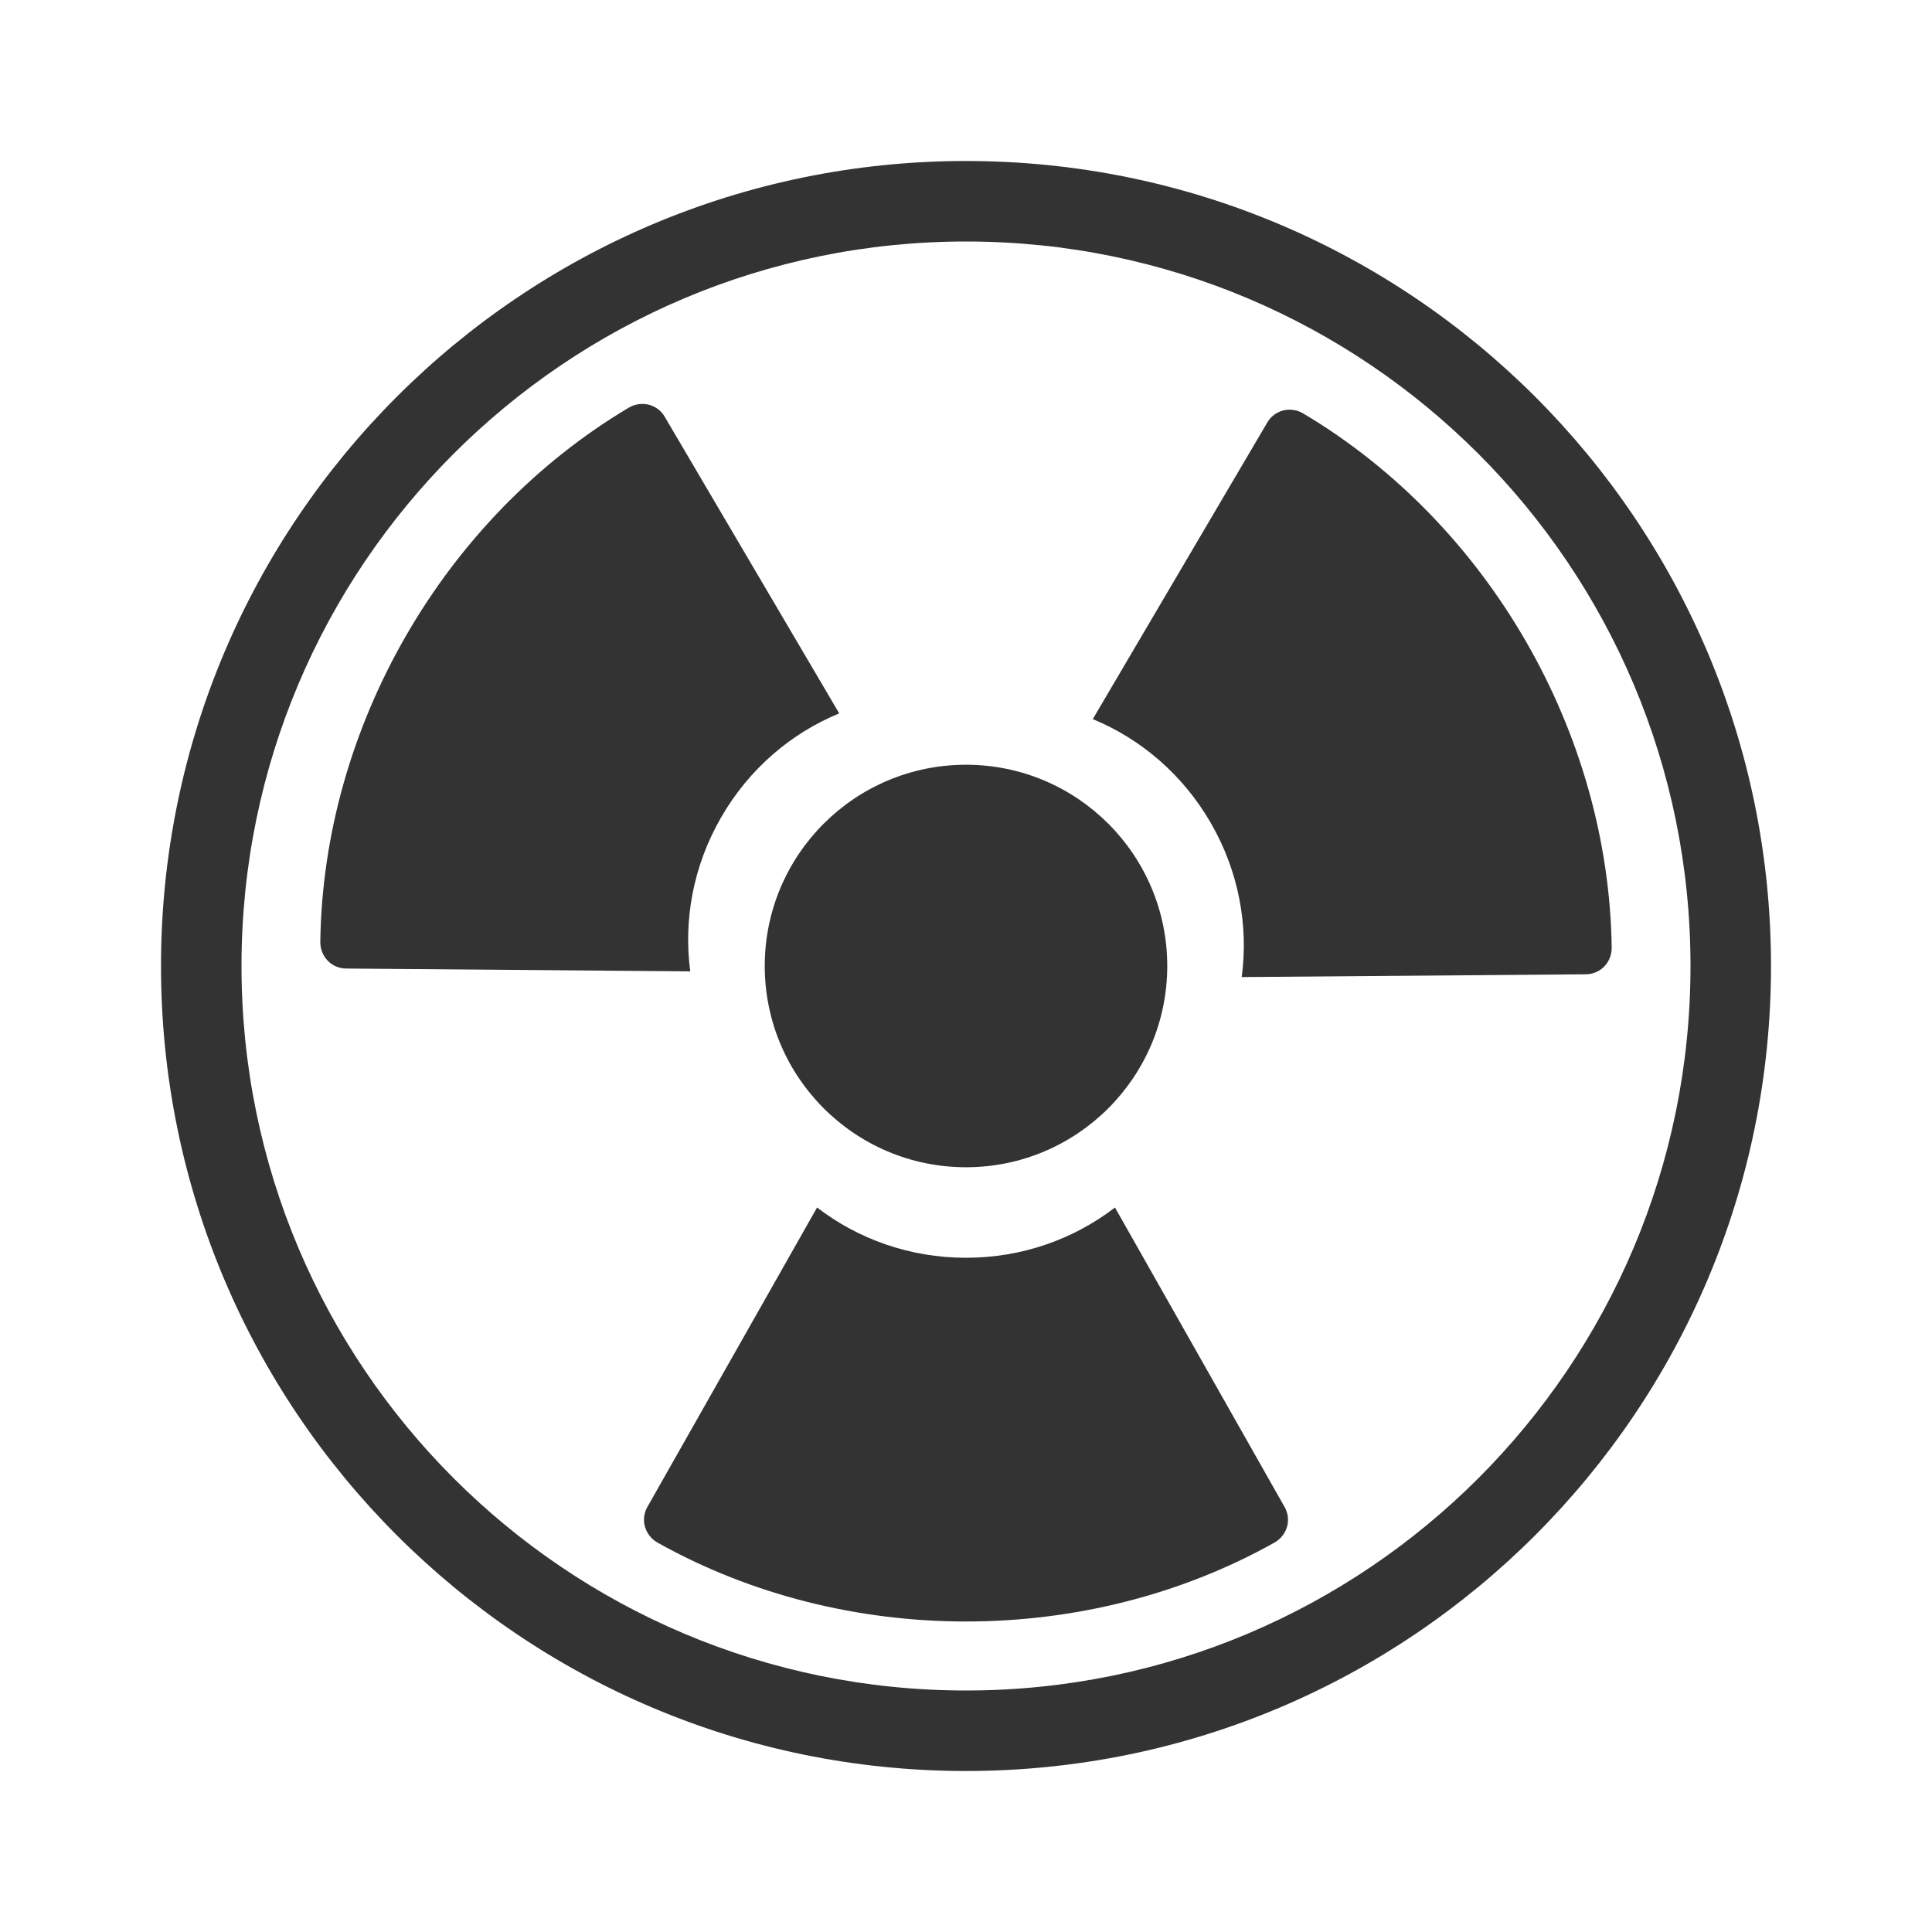
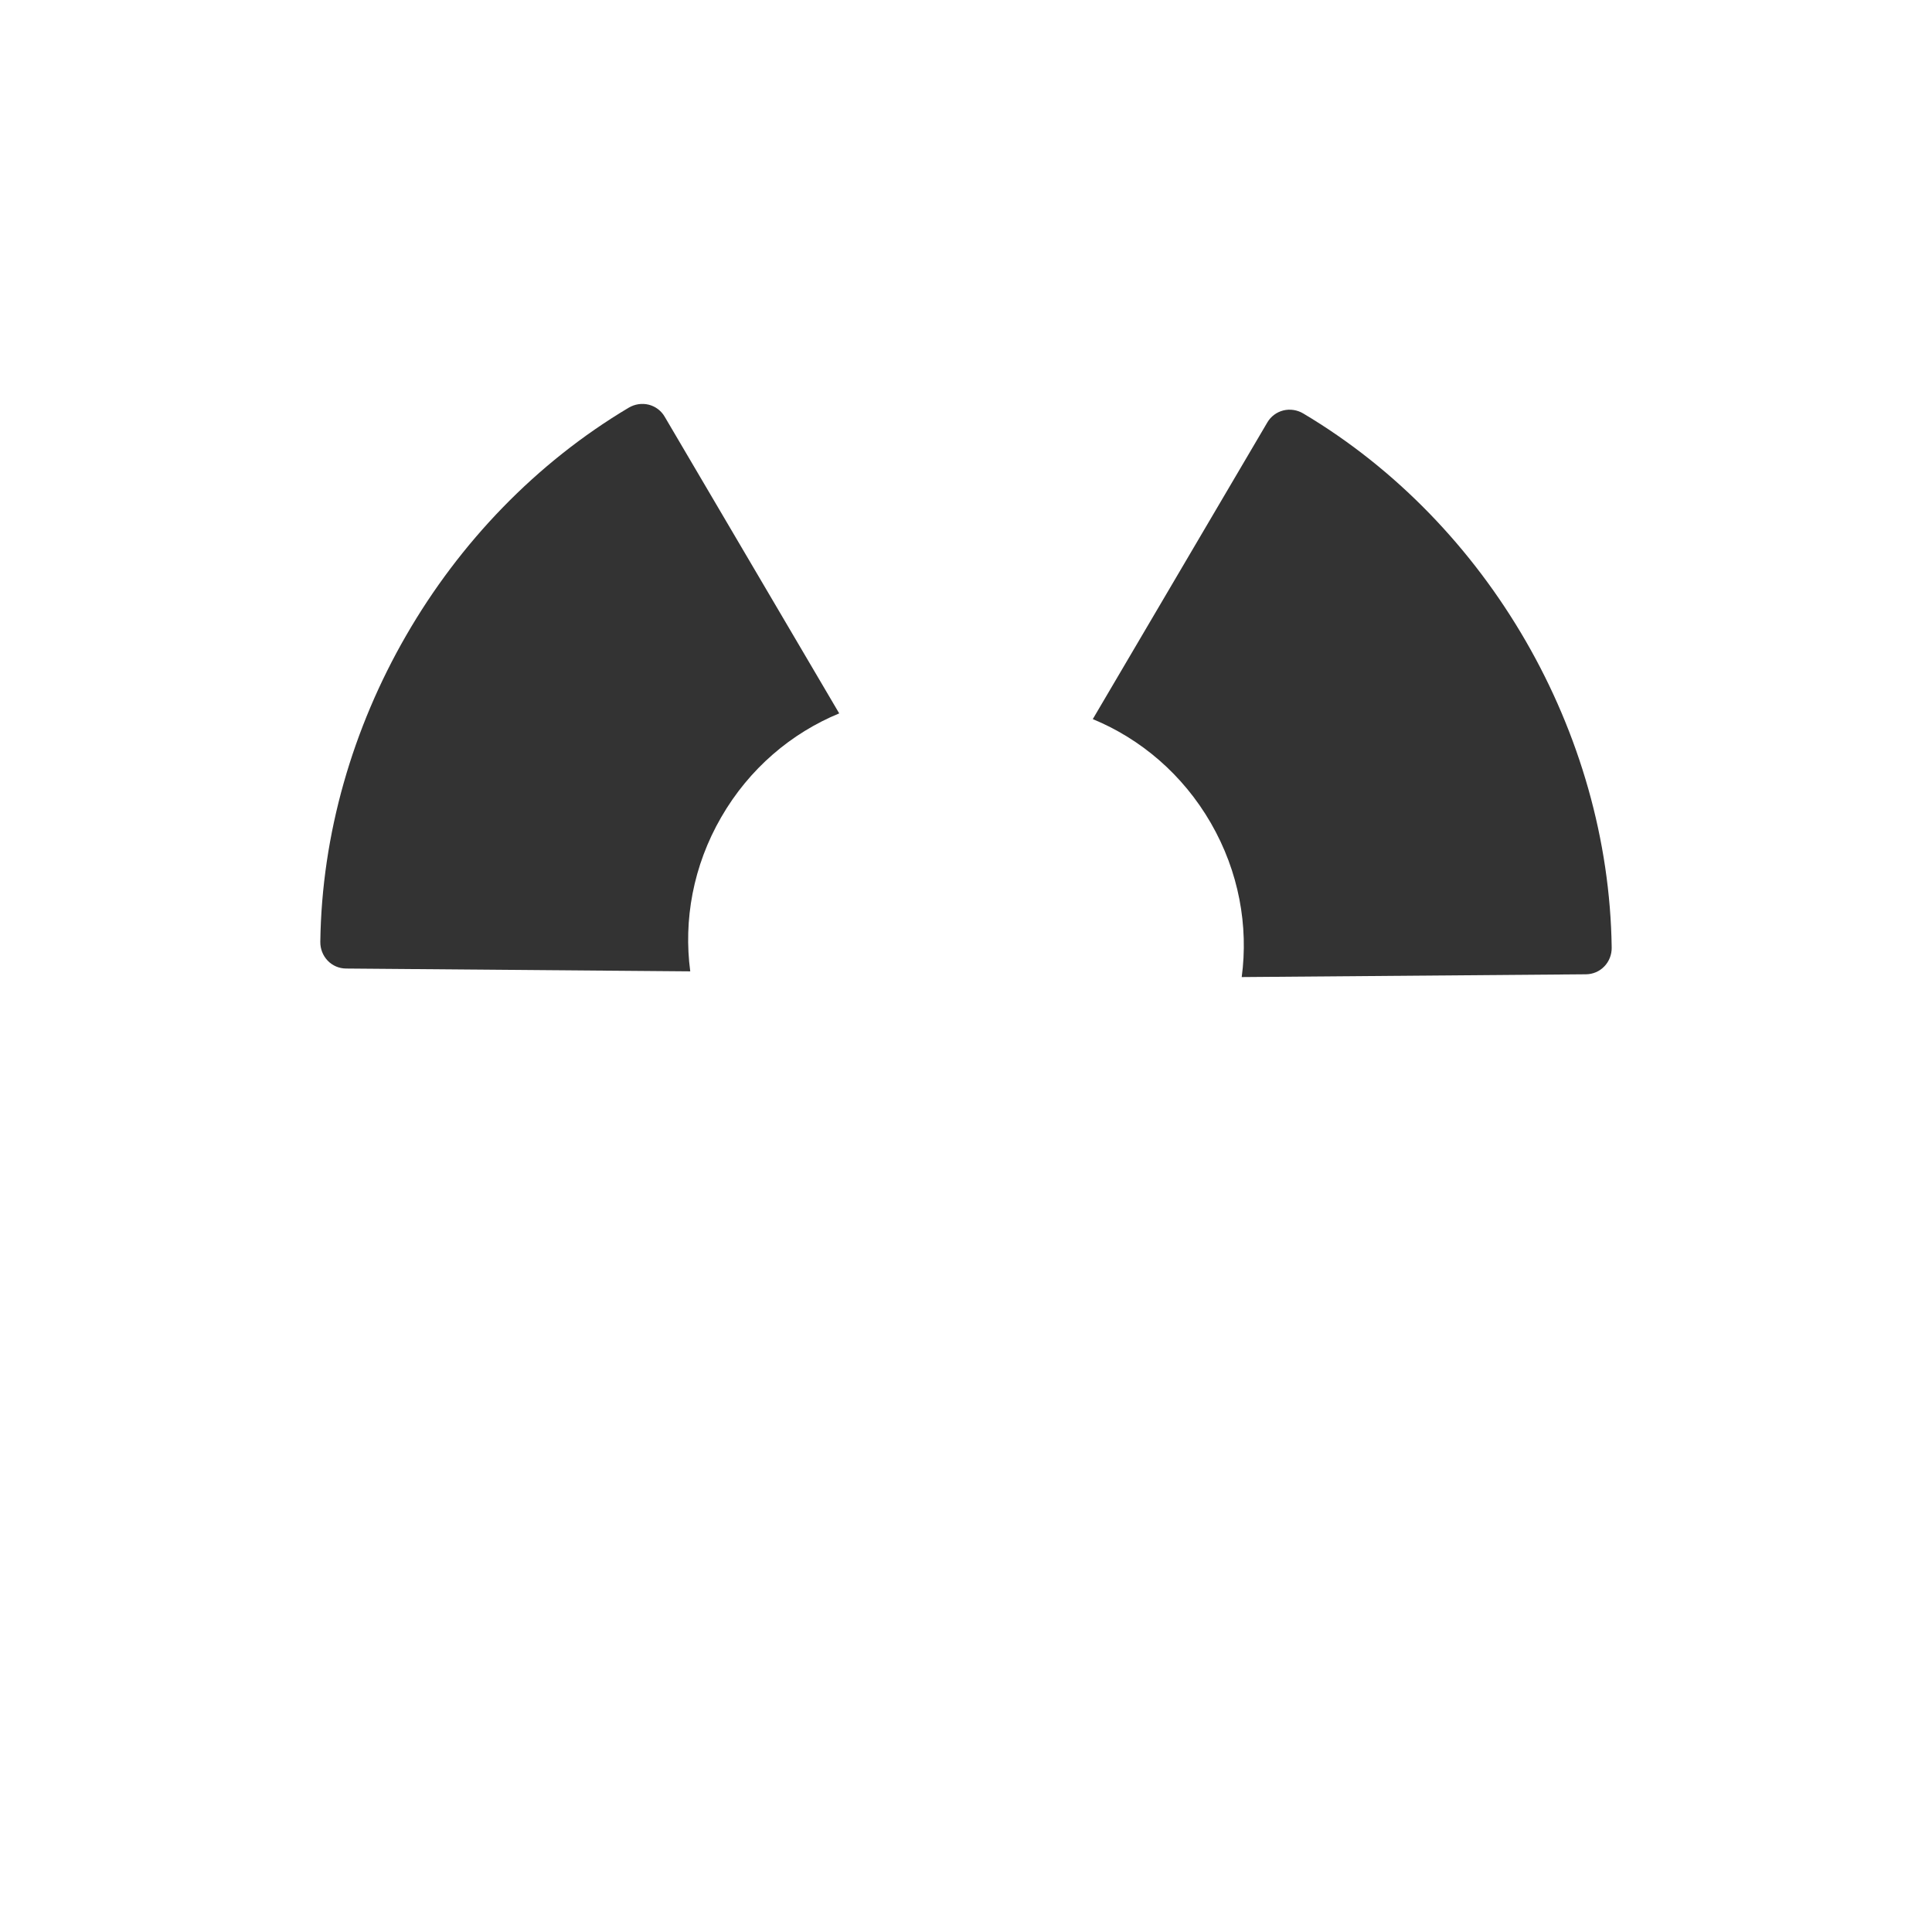
<svg xmlns="http://www.w3.org/2000/svg" width="800px" height="800px" viewBox="0 0 48 48" fill="none">
-   <path d="M20.3 30L16.084 37.44C15.998 37.591 15.977 37.769 16.025 37.935C16.073 38.101 16.186 38.242 16.34 38.328C21.007 40.938 26.994 40.938 31.658 38.328C31.813 38.242 31.927 38.101 31.975 37.935C32.023 37.769 32.002 37.591 31.915 37.44L27.701 30C26.685 30.782 25.399 31.249 24 31.249C22.602 31.249 21.316 30.782 20.3 30Z" fill="#333333" />
  <path d="M20.85 17.724L16.514 10.353C16.427 10.203 16.284 10.096 16.116 10.054C15.948 10.013 15.769 10.04 15.617 10.131C11.024 12.867 8.03 18.052 7.958 23.396C7.955 23.573 8.021 23.742 8.141 23.867C8.26 23.992 8.425 24.062 8.599 24.063L17.149 24.133C16.98 22.863 17.218 21.515 17.918 20.304C18.617 19.092 19.665 18.212 20.85 17.724Z" fill="#333333" />
  <path d="M30.85 24.275L39.401 24.206C39.575 24.205 39.739 24.135 39.859 24.01C39.979 23.886 40.045 23.717 40.042 23.54C39.969 18.194 36.976 13.009 32.383 10.275C32.232 10.184 32.053 10.156 31.885 10.197C31.717 10.239 31.573 10.346 31.486 10.496L27.15 17.866C28.335 18.355 29.382 19.235 30.082 20.446C30.781 21.657 31.02 23.005 30.85 24.275Z" fill="#333333" />
-   <path d="M29 24C29 26.761 26.761 29 24 29C21.239 29 19 26.761 19 24C19 21.238 21.239 19 24 19C26.761 19 29 21.238 29 24Z" fill="#333333" />
-   <path fill-rule="evenodd" clip-rule="evenodd" d="M24 42C33.941 42 42 33.941 42 24C42 14.059 33.941 6 24 6C14.059 6 6 14.059 6 24C6 33.941 14.059 42 24 42ZM24 44C35.046 44 44 35.046 44 24C44 12.954 35.046 4 24 4C12.954 4 4 12.954 4 24C4 35.046 12.954 44 24 44Z" fill="#333333" />
</svg>